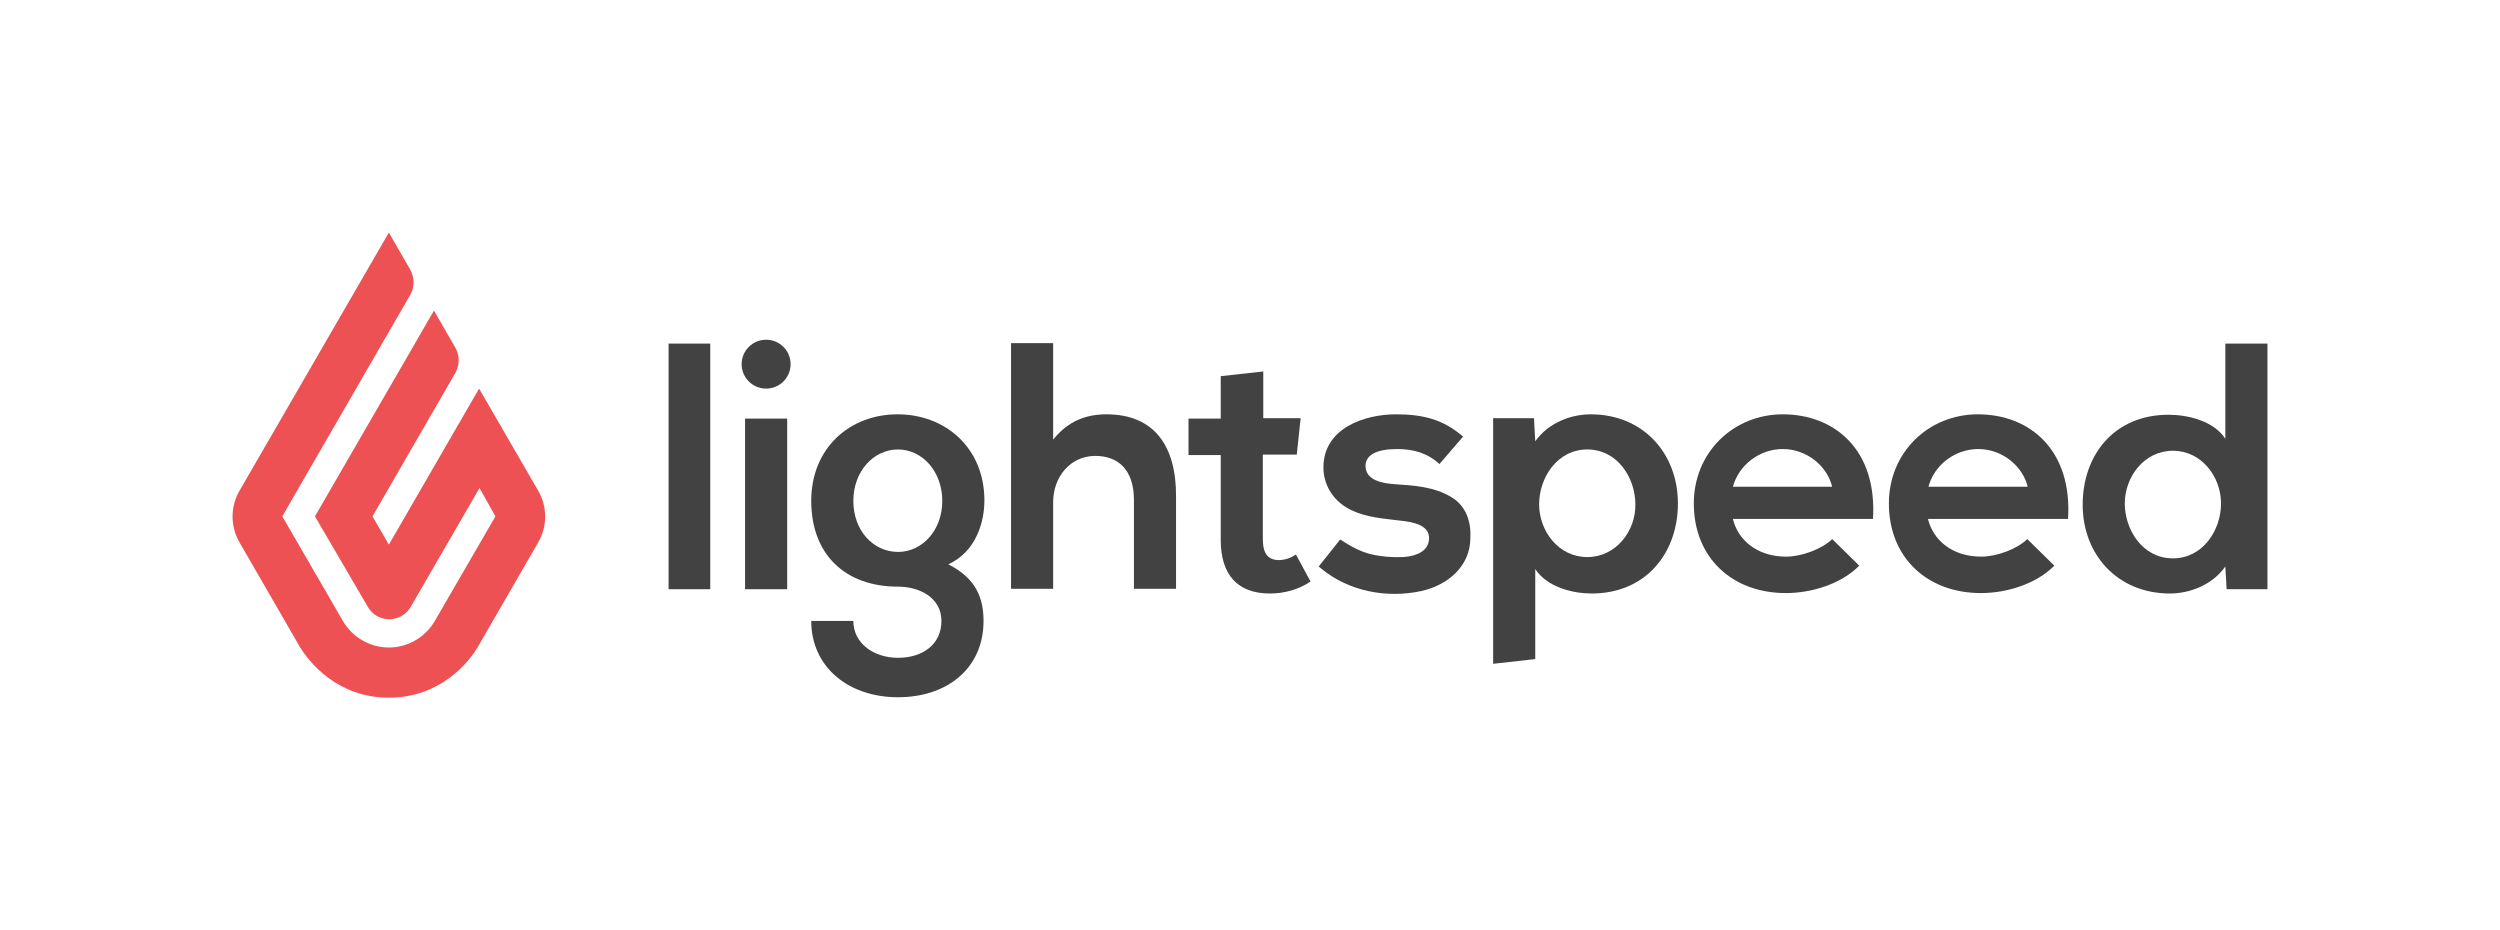
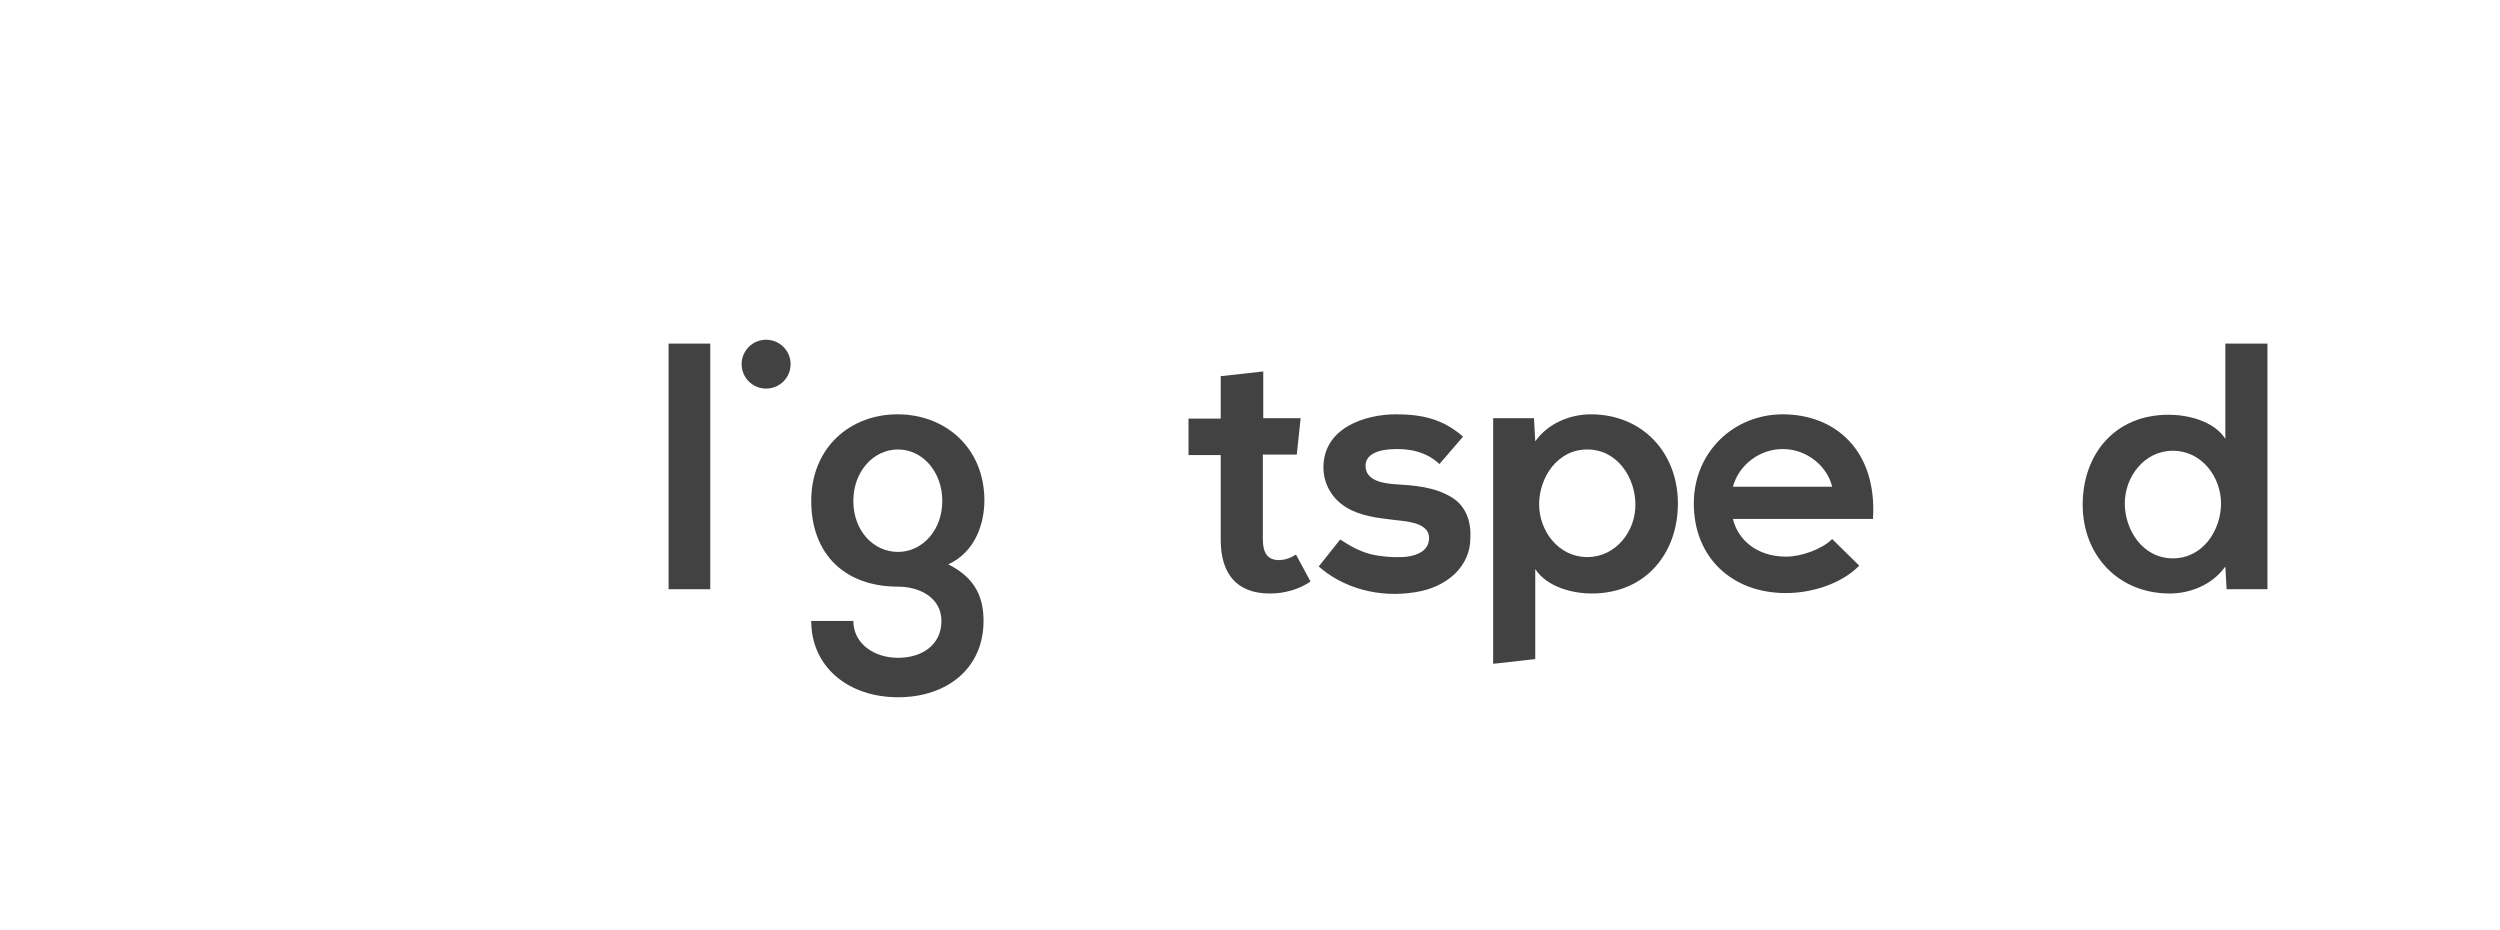
<svg xmlns="http://www.w3.org/2000/svg" width="344" height="128" viewBox="0 0 344 128" fill="none">
-   <path d="M53.507 32L56.463 37.132C57.054 38.194 57.054 39.491 56.463 40.553L38.844 71.049L47.18 85.442C48.481 87.683 50.905 89.099 53.507 89.099C56.108 89.099 58.532 87.683 59.833 85.442L68.17 71.049L65.982 67.156L56.522 83.495C55.931 84.557 54.748 85.206 53.566 85.206C52.324 85.206 51.201 84.557 50.609 83.495L43.337 71.049L59.715 42.736L62.671 47.867C63.262 48.929 63.262 50.227 62.671 51.288L51.26 71.049L53.507 74.942L65.923 53.471L74.082 67.569C75.324 69.751 75.324 72.406 74.082 74.588L65.805 88.922C64.563 91.104 60.602 96 53.507 96C46.412 96 42.509 91.104 41.209 88.922L32.931 74.588C31.69 72.406 31.69 69.751 32.931 67.569L53.507 32Z" fill="#ED5153" />
  <path d="M105.418 53.471C107.279 53.471 108.788 51.966 108.788 50.109C108.788 48.252 107.279 46.747 105.418 46.747C103.557 46.747 102.048 48.252 102.048 50.109C102.048 51.966 103.557 53.471 105.418 53.471Z" fill="#424242" />
  <path d="M91.997 47.278H97.732V81.077H91.997V47.278Z" fill="#424242" />
-   <path d="M108.315 57.6H102.521V81.077H108.315V57.6Z" fill="#424242" />
  <path fill-rule="evenodd" clip-rule="evenodd" d="M123.51 57.01C116.947 57.01 111.626 61.611 111.626 68.925C111.626 76.24 116.238 80.723 123.569 80.723C126.467 80.723 129.541 82.197 129.541 85.442C129.541 88.686 126.94 90.514 123.569 90.514C120.199 90.514 117.42 88.509 117.42 85.442H111.626C111.626 91.753 116.711 95.941 123.569 95.941C130.369 95.941 135.335 91.93 135.335 85.442C135.335 82.433 134.389 79.602 130.487 77.655C134.33 75.886 135.453 71.816 135.453 68.866C135.453 61.611 130.073 57.01 123.51 57.01ZM123.569 75.945C120.199 75.945 117.42 73.054 117.42 68.925C117.42 64.855 120.199 61.847 123.569 61.847C126.94 61.847 129.659 64.914 129.659 68.925C129.659 72.995 126.88 75.945 123.569 75.945Z" fill="#424242" />
-   <path d="M144.913 60.49C147.042 57.836 149.584 57.01 152.245 57.01C158.926 57.01 161.882 61.493 161.823 68.394V81.017H156.029V68.807C156.029 64.56 153.782 62.732 150.708 62.732C147.278 62.732 144.913 65.622 144.913 69.102V81.017H139.119V47.218H144.913V60.49Z" fill="#424242" />
  <path d="M175.954 77.066C175.244 77.066 174.653 76.829 174.298 76.358C173.944 75.886 173.766 75.178 173.766 74.116V62.555H178.437L178.969 57.541H173.825V51.112L167.972 51.76V57.6H163.538V62.614H167.972V74.293C167.972 76.712 168.563 78.54 169.687 79.779C170.81 81.018 172.525 81.666 174.712 81.666C175.717 81.666 176.663 81.548 177.669 81.254C178.674 80.959 179.561 80.546 180.329 80.015L178.319 76.299C177.55 76.829 176.723 77.066 175.954 77.066Z" fill="#424242" />
  <path d="M191.941 66.626C194.653 66.803 197.423 66.983 199.781 68.454C201.732 69.633 202.442 71.816 202.324 73.998C202.324 77.891 199.249 80.487 195.642 81.312C190.853 82.374 185.591 81.371 181.807 78.245C181.807 78.245 181.63 78.068 181.453 77.95L184.409 74.234C185.769 75.119 187.01 75.827 188.548 76.24C190.026 76.594 191.504 76.712 192.982 76.653C194.342 76.594 196.293 76.122 196.588 74.529C197.061 72.229 194.342 71.816 192.686 71.639C192.404 71.605 192.117 71.572 191.825 71.539C189.611 71.287 187.17 71.009 185.237 69.81C183.285 68.63 182.103 66.566 182.103 64.325C182.103 58.898 187.779 57.01 192.095 57.01C195.82 57.01 198.599 57.718 201.318 60.078L198.067 63.853C196.411 62.319 194.46 61.788 192.213 61.788C189.434 61.788 187.897 62.614 187.897 64.088C187.897 66.153 190.321 66.507 191.918 66.625L191.941 66.626Z" fill="#424242" />
-   <path fill-rule="evenodd" clip-rule="evenodd" d="M218.878 57.01C216.218 57.01 213.084 58.131 211.251 60.726L211.074 57.541H205.457V91.34L211.251 90.691V78.304C212.907 80.841 216.514 81.666 218.997 81.666C226.506 81.666 230.881 76.063 230.881 69.279C230.881 62.378 226.092 57.01 218.878 57.01ZM218.406 76.653C214.444 76.653 211.784 73.054 211.784 69.397C211.784 65.74 214.267 61.847 218.406 61.847C222.603 61.847 225.027 65.799 225.027 69.397C225.087 73.054 222.367 76.653 218.406 76.653Z" fill="#424242" />
+   <path fill-rule="evenodd" clip-rule="evenodd" d="M218.878 57.01C216.218 57.01 213.084 58.131 211.251 60.726L211.074 57.541H205.457V91.34L211.251 90.691V78.304C212.907 80.841 216.514 81.666 218.997 81.666C226.506 81.666 230.881 76.063 230.881 69.279C230.881 62.378 226.092 57.01 218.878 57.01ZM218.406 76.653C214.444 76.653 211.784 73.054 211.784 69.397C211.784 65.74 214.267 61.847 218.406 61.847C222.603 61.847 225.027 65.799 225.027 69.397C225.087 73.054 222.367 76.653 218.406 76.653" fill="#424242" />
  <path fill-rule="evenodd" clip-rule="evenodd" d="M245.78 76.594C241.641 76.594 239.099 74.175 238.449 71.403H257.723C258.315 61.847 252.402 57.01 245.307 57.01C238.567 57.01 233.068 62.201 233.068 69.279C233.068 76.771 238.39 81.607 245.721 81.607C249.269 81.607 253.348 80.369 255.831 77.832L252.107 74.175C250.747 75.532 247.909 76.594 245.78 76.594ZM245.307 61.788C248.677 61.788 251.456 64.207 252.107 66.979H238.449C239.276 63.912 242.174 61.788 245.307 61.788Z" fill="#424242" />
-   <path fill-rule="evenodd" clip-rule="evenodd" d="M265.291 71.403C265.942 74.175 268.484 76.594 272.623 76.594C274.751 76.594 277.589 75.532 278.949 74.175L282.674 77.832C280.191 80.369 276.111 81.607 272.564 81.607C265.232 81.607 259.911 76.771 259.911 69.279C259.911 62.201 265.41 57.01 272.15 57.01C279.245 57.01 285.157 61.847 284.566 71.403H265.291ZM279.008 66.979C278.358 64.207 275.579 61.788 272.209 61.788C269.075 61.788 266.178 63.912 265.351 66.979H279.008Z" fill="#424242" />
  <path fill-rule="evenodd" clip-rule="evenodd" d="M306.206 77.95C304.373 80.546 301.239 81.666 298.579 81.666C291.365 81.666 286.576 76.299 286.576 69.456C286.576 62.614 290.892 57.069 298.401 57.069C300.885 57.069 304.55 57.836 306.206 60.372V47.278H312V81.077H306.383L306.206 77.95ZM305.614 69.279C305.614 65.622 302.954 62.024 298.993 62.024C295.031 62.024 292.371 65.622 292.371 69.279C292.371 72.877 294.795 76.829 298.993 76.829C303.131 76.829 305.614 72.936 305.614 69.279Z" fill="#424242" />
</svg>